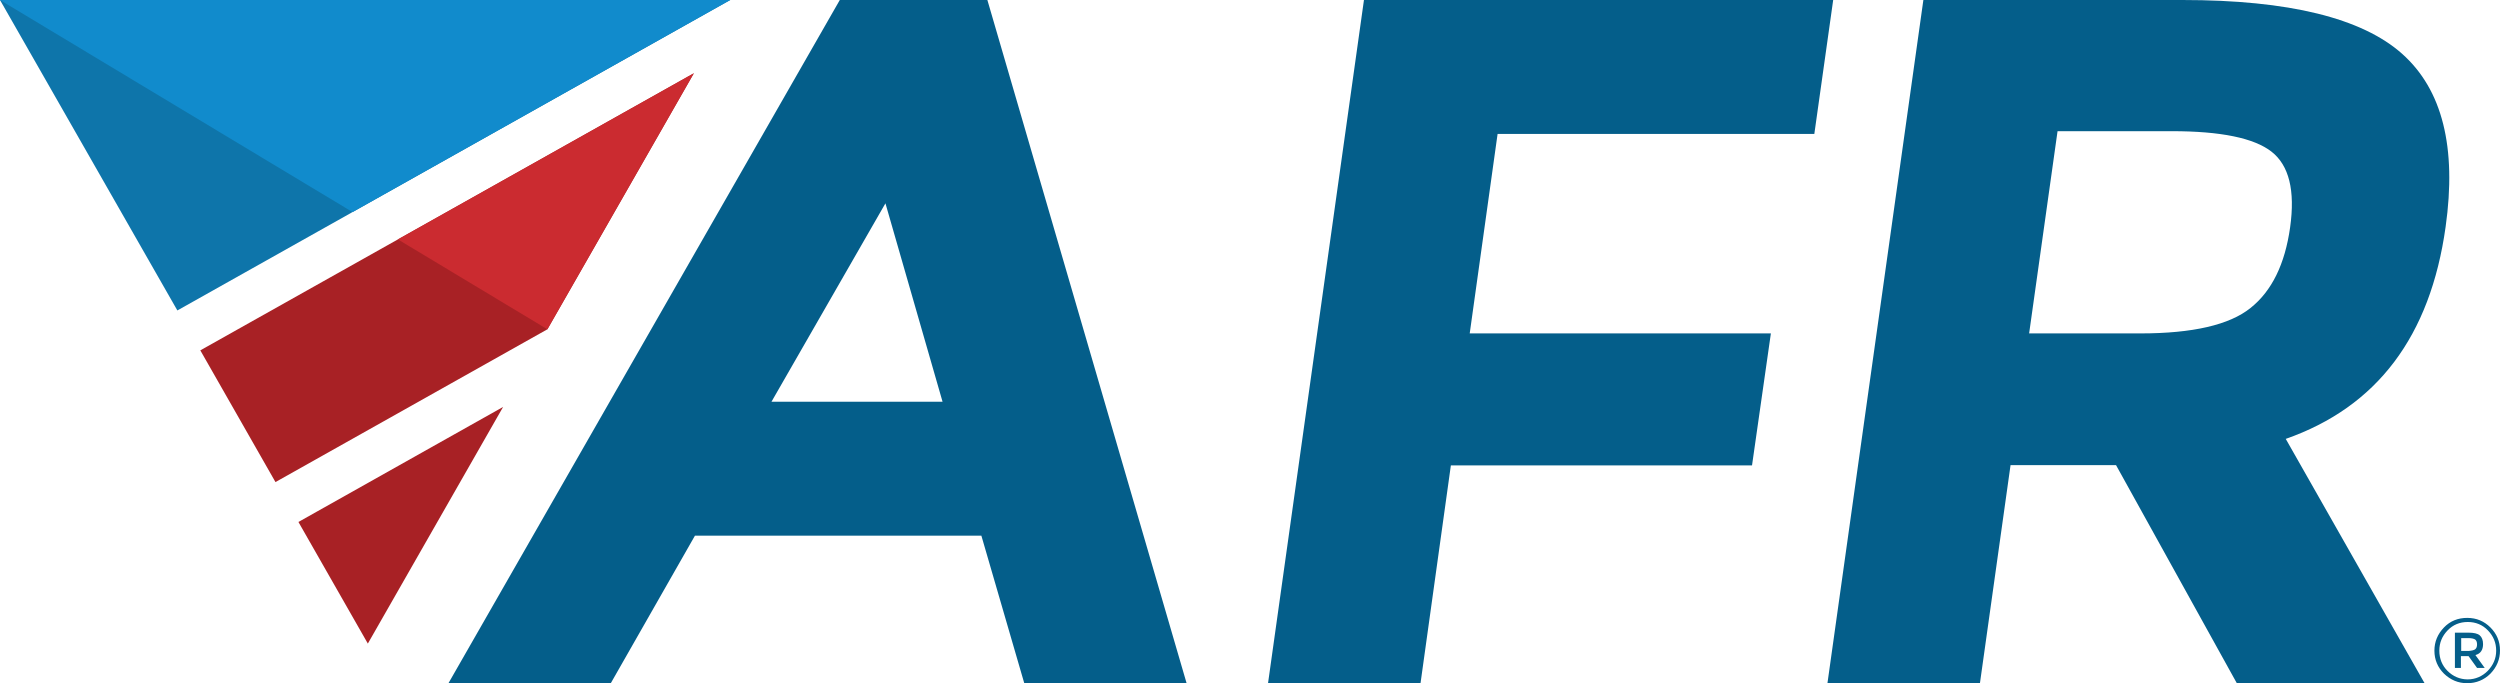
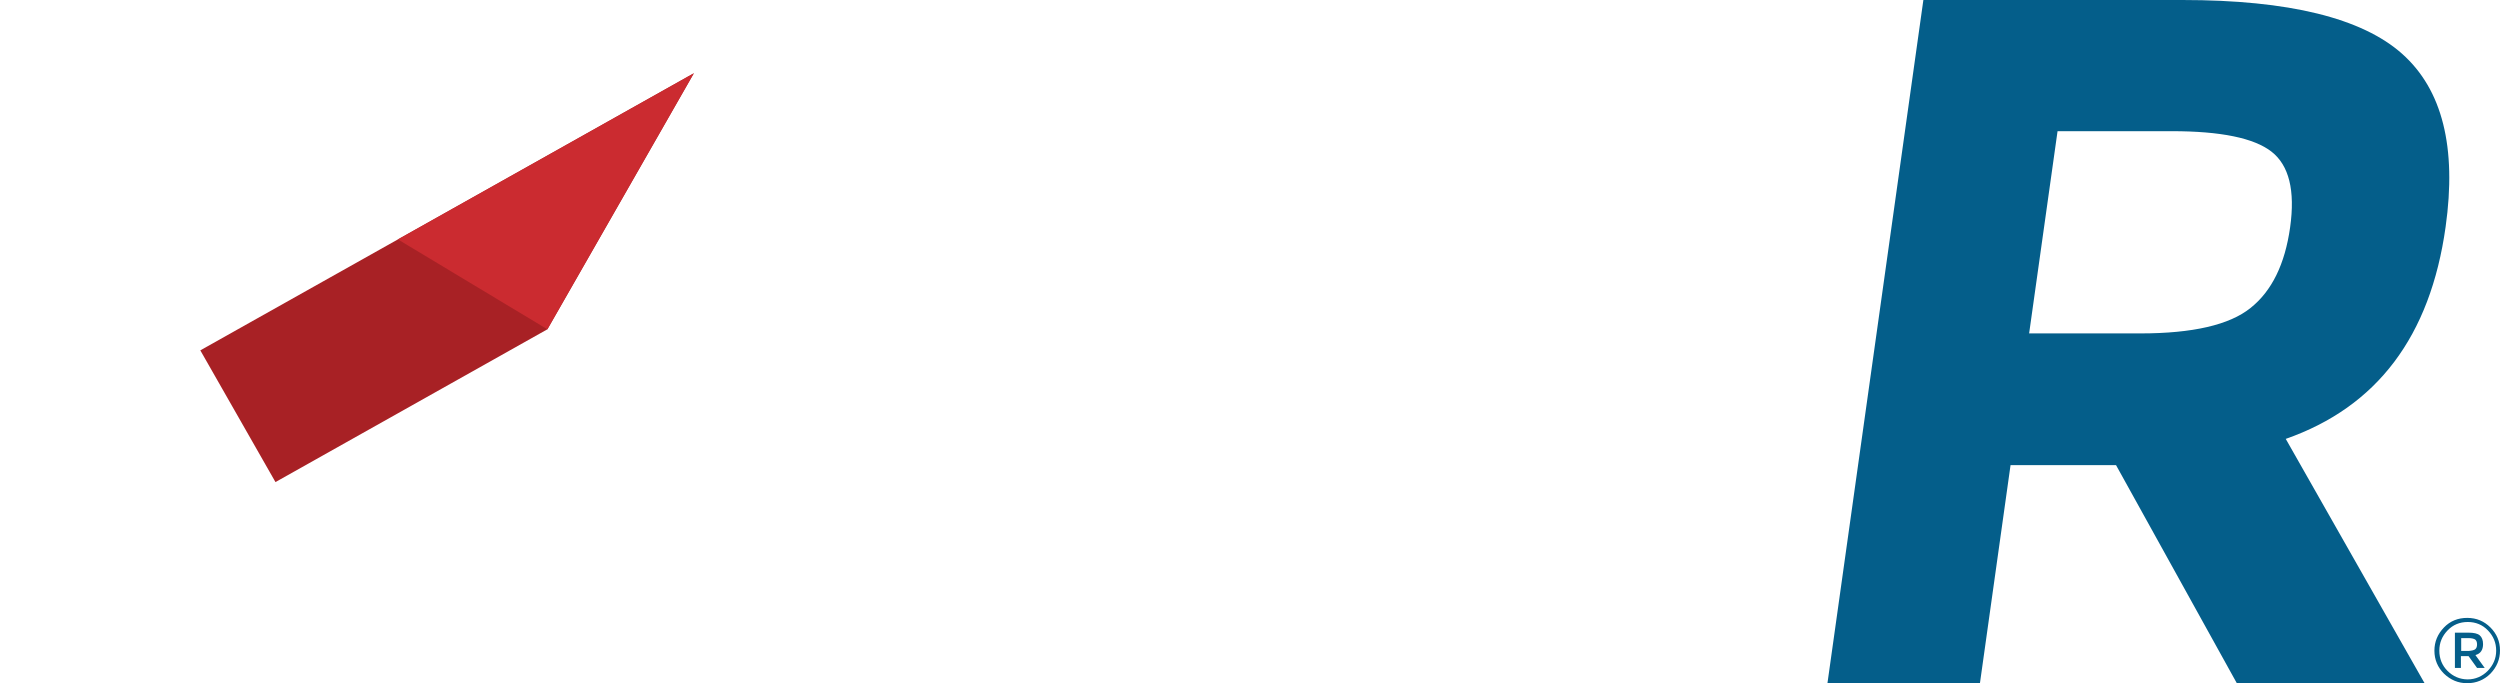
<svg xmlns="http://www.w3.org/2000/svg" version="1.1" id="Layer_1" x="0px" y="0px" viewBox="0 0 91.48 25" style="enable-background:new 0 0 91.48 25;" xml:space="preserve">
  <style type="text/css">
	.st0{clip-path:url(#SVGID_00000102543854319010093770000007955630224395094161_);}
	.st1{fill:#231F20;}
	.st2{fill:#5E9732;}
	.st3{fill:#FFFFFF;}
	.st4{fill:#00698F;}
	.st5{fill:#42A7C6;}
	.st6{fill:#97D1DC;}
	.st7{fill:#B9DBE5;}
	.st8{fill:#EBECEC;}
	.st9{fill:#A9C398;}
	.st10{fill:#007DC3;}
	.st11{fill:#FAA634;}
	.st12{fill:#F0BC23;}
	.st13{fill:#144473;}
	.st14{fill:#045E8A;}
	.st15{fill:#A82125;}
	.st16{fill:#0E75AA;}
	.st17{fill:#CB2B30;}
	.st18{fill:#118BCC;}
	.st19{fill:#0B395B;}
	.st20{fill:#0274E8;}
	.st21{fill:#25B5F3;}
	.st22{fill:#003A5D;}
	.st23{fill:#FFD100;}
	.st24{fill:#BA9E30;}
	.st25{fill:#222A65;}
	.st26{fill:#0061AF;}
	.st27{fill:#58595B;}
	.st28{fill:#E22227;}
	.st29{fill:url(#Path_505_00000066510729753400293230000002198297195986546828_);}
	.st30{fill:url(#Path_506_00000103225999302848737150000018177251773592815770_);}
	.st31{fill:url(#Path_507_00000118385043301182294370000012975146671383238280_);}
	.st32{fill:url(#Path_508_00000183963779017123929020000009354909678899785622_);}
	.st33{fill:url(#Path_509_00000167397861794732854150000016963014384071141811_);}
	.st34{fill:url(#SVGID_00000089558072593444656770000003529947384378851517_);}
	.st35{fill:url(#Path_527_00000105393427242038596770000003600316254170306993_);}
	.st36{fill:url(#SVGID_00000068641083266624053410000006748473654147918772_);}
	.st37{enable-background:new    ;}
	.st38{fill:#4E626C;}
	.st39{fill:#173963;}
	.st40{fill:#09A7E0;}
	.st41{fill:#009ADE;}
	.st42{fill:#FFC629;}
	.st43{fill:#0075A9;}
	.st44{fill:#D39000;}
	.st45{fill:#00567D;}
	.st46{fill:#202945;}
	.st47{fill:#7398C5;}
	.st48{fill:#4E4034;}
	.st49{fill:#212120;}
	.st50{fill:#66C08B;}
	.st51{fill:#011E41;}
	.st52{fill-rule:evenodd;clip-rule:evenodd;fill:#011E41;}
	.st53{fill-rule:evenodd;clip-rule:evenodd;fill:#FFFFFF;}
	.st54{fill:#005C97;}
	.st55{fill:url(#SVGID_00000140001905613776753890000004242069308254374584_);}
	.st56{fill:url(#SVGID_00000060007376527096588470000010906390816264547485_);}
	.st57{fill:url(#SVGID_00000111186119302040760190000005113578137644524989_);}
	.st58{fill:#52B9E9;}
	.st59{fill:#004E7D;}
	.st60{fill:#68B0E1;}
	.st61{fill:#F16829;}
	.st62{fill:#E02826;}
	.st63{fill:#0C4D89;}
	.st64{fill:#0C5486;}
	.st65{fill:#447B9D;}
	.st66{fill:#303E98;}
	.st67{fill:#2F466F;}
	.st68{fill:#FD833D;}
	.st69{fill:#41AED6;}
	.st70{fill:#1B3865;}
	.st71{fill:#00A9E6;}
	.st72{fill:#C41230;}
	.st73{fill:#1A315C;stroke:#FFFFFF;stroke-width:1.112;stroke-miterlimit:10;}
	.st74{clip-path:url(#SVGID_00000065781848964727961400000006728570947351651971_);fill:#FFFFFF;}
	.st75{clip-path:url(#SVGID_00000065781848964727961400000006728570947351651971_);fill:#C41230;}
	.st76{clip-path:url(#SVGID_00000135689866444638727710000011956259287451398284_);fill:#FFFFFF;}
	.st77{clip-path:url(#SVGID_00000135689866444638727710000011956259287451398284_);fill:#C41230;}
	.st78{fill:#002F65;}
	.st79{clip-path:url(#SVGID_00000154384795312326391890000017336567222189916037_);fill:#FFFFFF;}
	.st80{fill:#1A3965;}
	.st81{fill:#1BA8E1;}
	.st82{fill:#3C91B7;}
	.st83{fill:#00569F;}
	.st84{fill:#909193;}
	.st85{fill:#817970;}
	.st86{fill:#E47325;}
</style>
  <g>
    <g>
-       <path class="st14" d="M37.48,25l-1.57-5.4H25.43L22.35,25h-5.94L30.73,0h5.4l7.29,25H37.48z M32.4,7.44l-4.17,7.26h6.26L32.4,7.44    z" />
-       <path class="st14" d="M67.08,0l-0.69,4.9H54.8l-1.02,7.3H64.8l-0.69,4.83H53.09L51.98,25H46.4l3.51-25H67.08z" />
      <path class="st14" d="M89.49,8.3c-0.56,4.01-2.51,6.59-5.85,7.76L88.72,25h-6.87l-4.42-7.98h-3.86L72.45,25h-5.58l3.51-25h9.48    c3.89,0,6.57,0.66,8.04,1.97C89.37,3.28,89.9,5.39,89.49,8.3z M82.35,11.27c0.78-0.62,1.26-1.6,1.45-2.95    c0.19-1.35-0.04-2.27-0.68-2.77s-1.86-0.75-3.65-0.75h-4.18l-1.04,7.4h4.08C80.23,12.2,81.58,11.89,82.35,11.27z" />
      <g>
        <polygon class="st15" points="14.56,8.76 7.33,12.82 10.08,17.64 20.03,12.05 20.03,12.05 25.39,2.68    " />
-         <polygon class="st16" points="0,0 0,0 6.49,11.36 12.9,7.76 26.72,0    " />
        <polygon class="st17" points="20.03,12.05 20.03,12.05 25.39,2.68 14.56,8.76    " />
-         <polygon class="st18" points="0,0 12.9,7.76 26.72,0    " />
-         <polygon class="st15" points="13.46,23.55 18.41,14.89 10.92,19.1    " />
      </g>
      <path class="st14" d="M91.13,22.96c0.23,0.23,0.35,0.51,0.35,0.84c0,0.33-0.12,0.61-0.35,0.85C90.9,24.88,90.61,25,90.28,25    c-0.33,0-0.61-0.12-0.85-0.35c-0.23-0.23-0.35-0.51-0.35-0.84c0-0.33,0.12-0.61,0.35-0.85c0.23-0.24,0.52-0.35,0.85-0.35    C90.62,22.61,90.9,22.73,91.13,22.96z M91.03,24.55c0.2-0.21,0.31-0.45,0.31-0.74c0-0.29-0.1-0.53-0.3-0.74s-0.45-0.31-0.74-0.31    c-0.29,0-0.54,0.1-0.74,0.31c-0.2,0.21-0.3,0.45-0.3,0.74c0,0.29,0.1,0.54,0.3,0.74c0.2,0.2,0.45,0.31,0.74,0.31    C90.58,24.86,90.83,24.75,91.03,24.55z M90.86,23.57c0,0.21-0.09,0.35-0.28,0.4l0.34,0.47h-0.28l-0.31-0.43h-0.28v0.43h-0.22    v-1.29h0.49c0.2,0,0.34,0.03,0.42,0.1C90.82,23.32,90.86,23.43,90.86,23.57z M90.57,23.76c0.05-0.04,0.07-0.1,0.07-0.18    c0-0.08-0.02-0.14-0.07-0.18c-0.05-0.03-0.13-0.05-0.24-0.05h-0.27v0.47h0.27C90.45,23.81,90.53,23.79,90.57,23.76z" />
    </g>
  </g>
</svg>